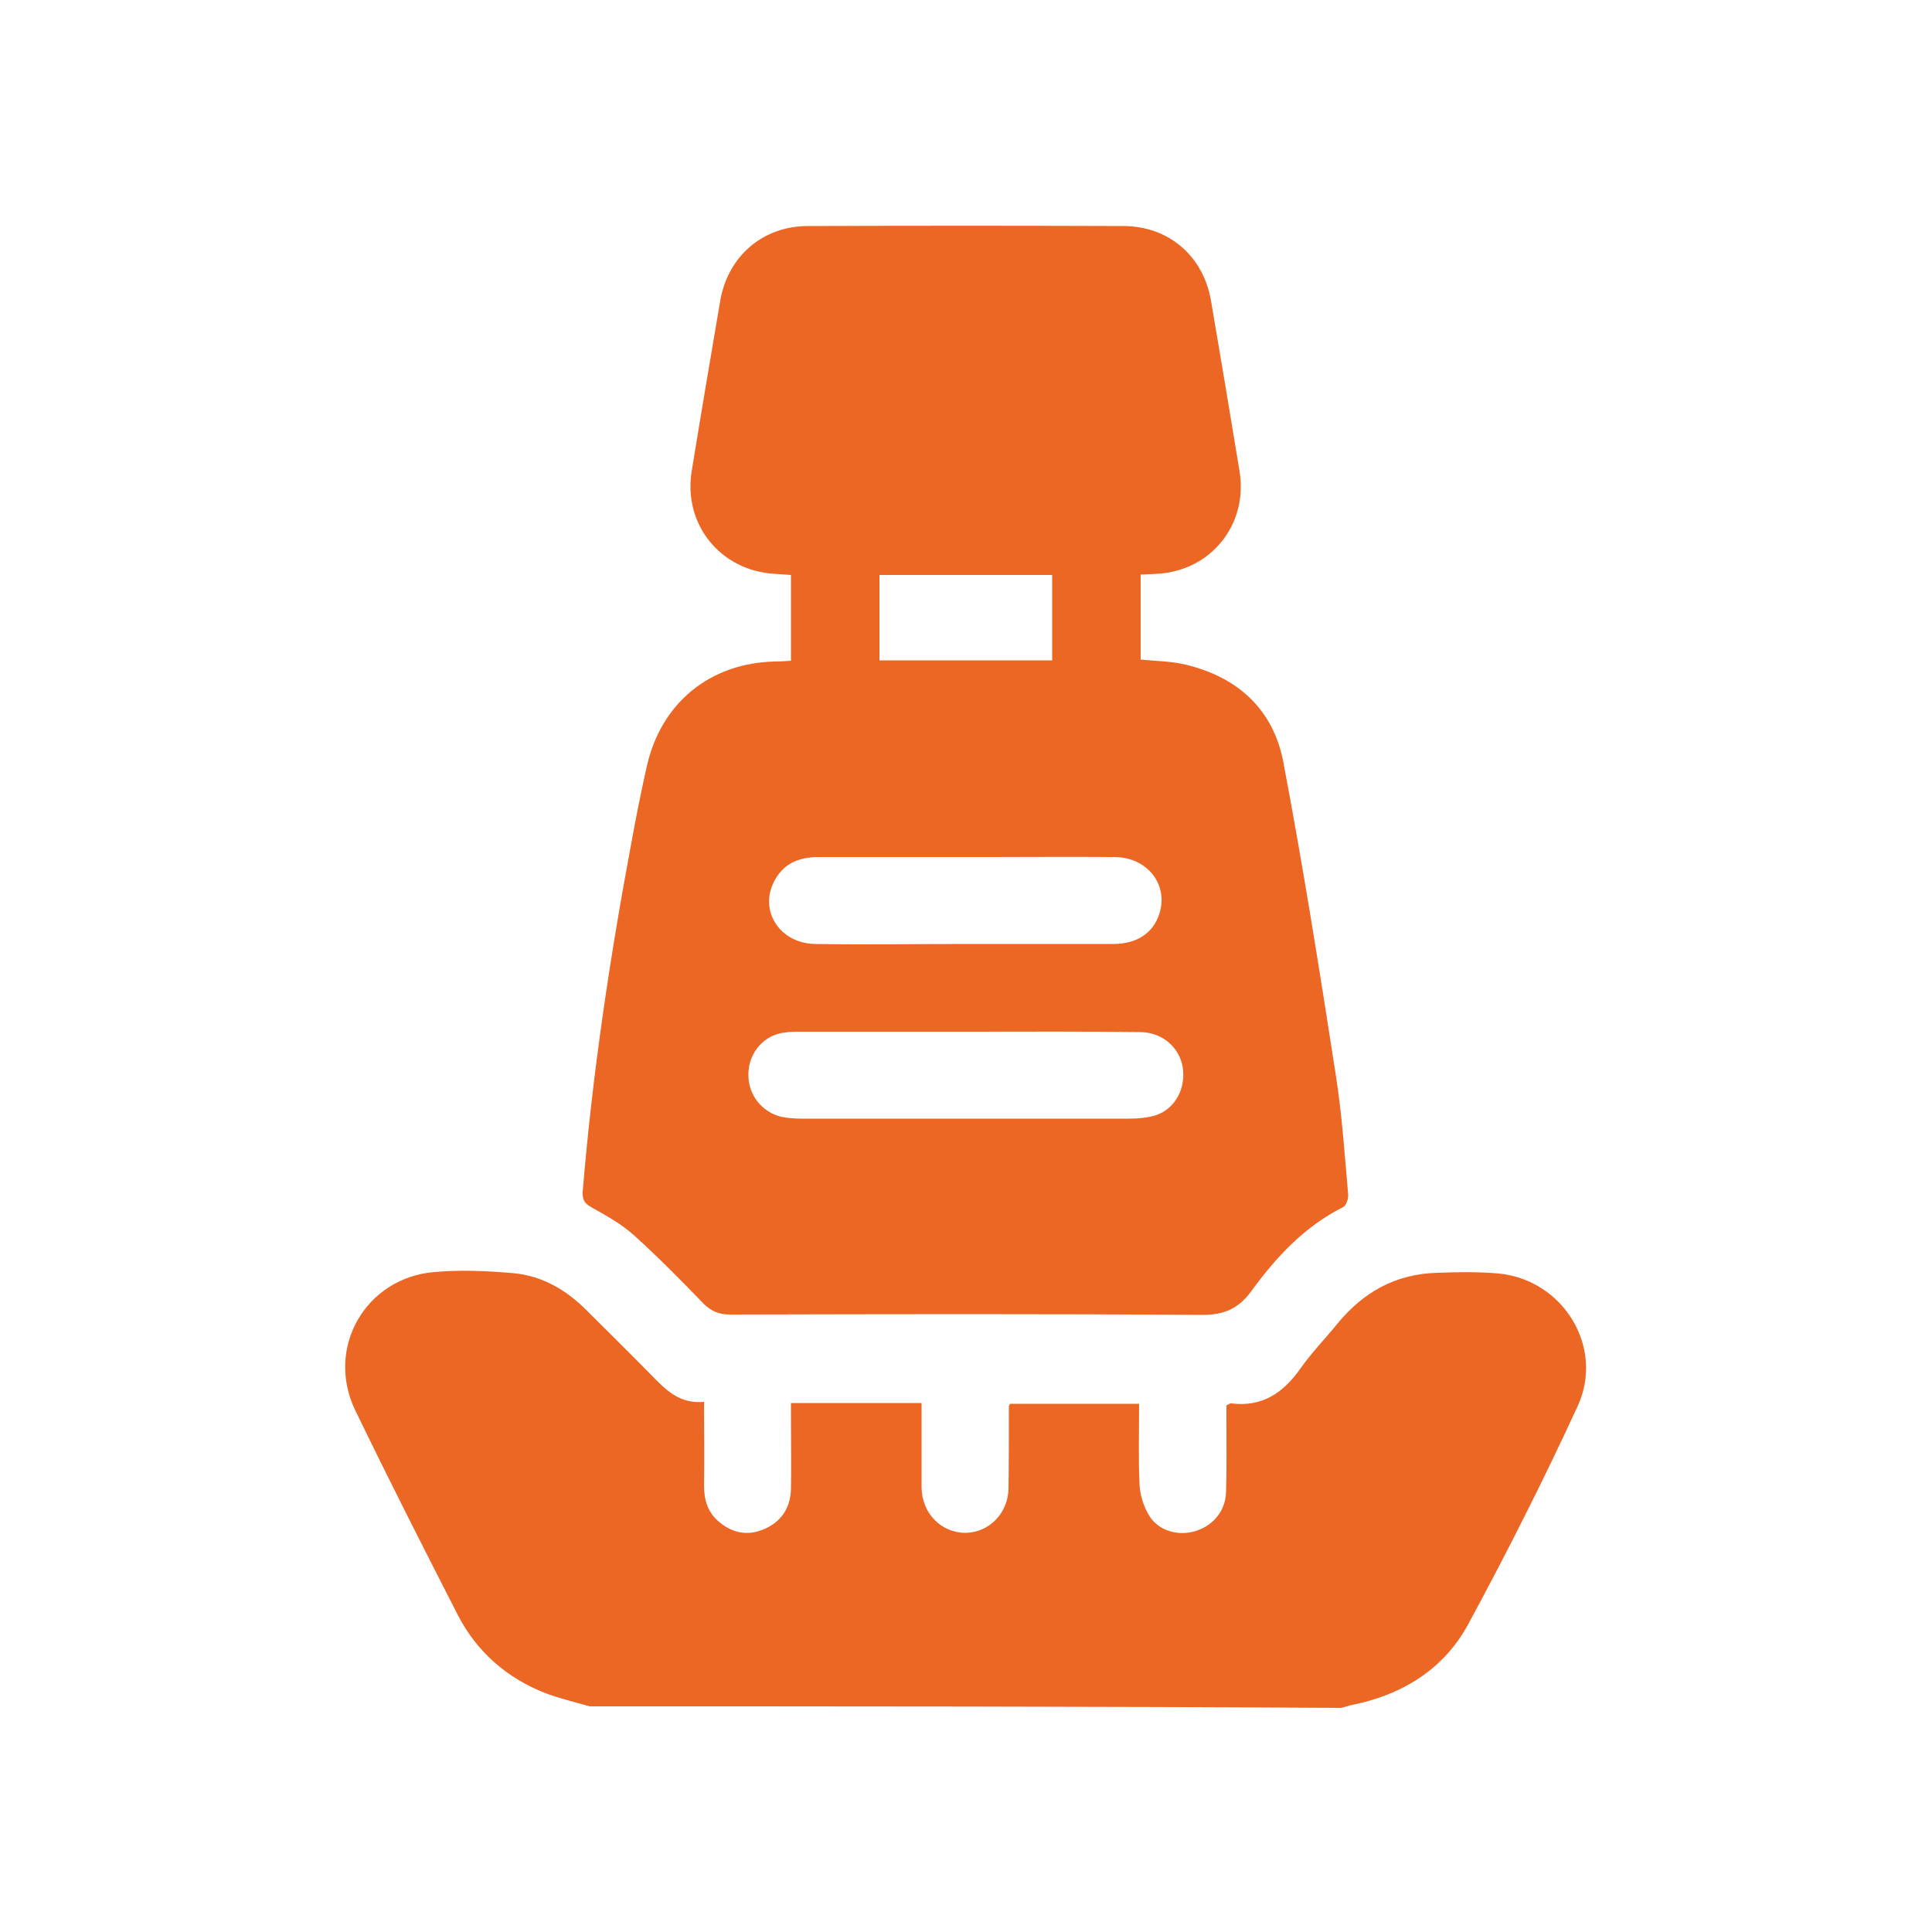
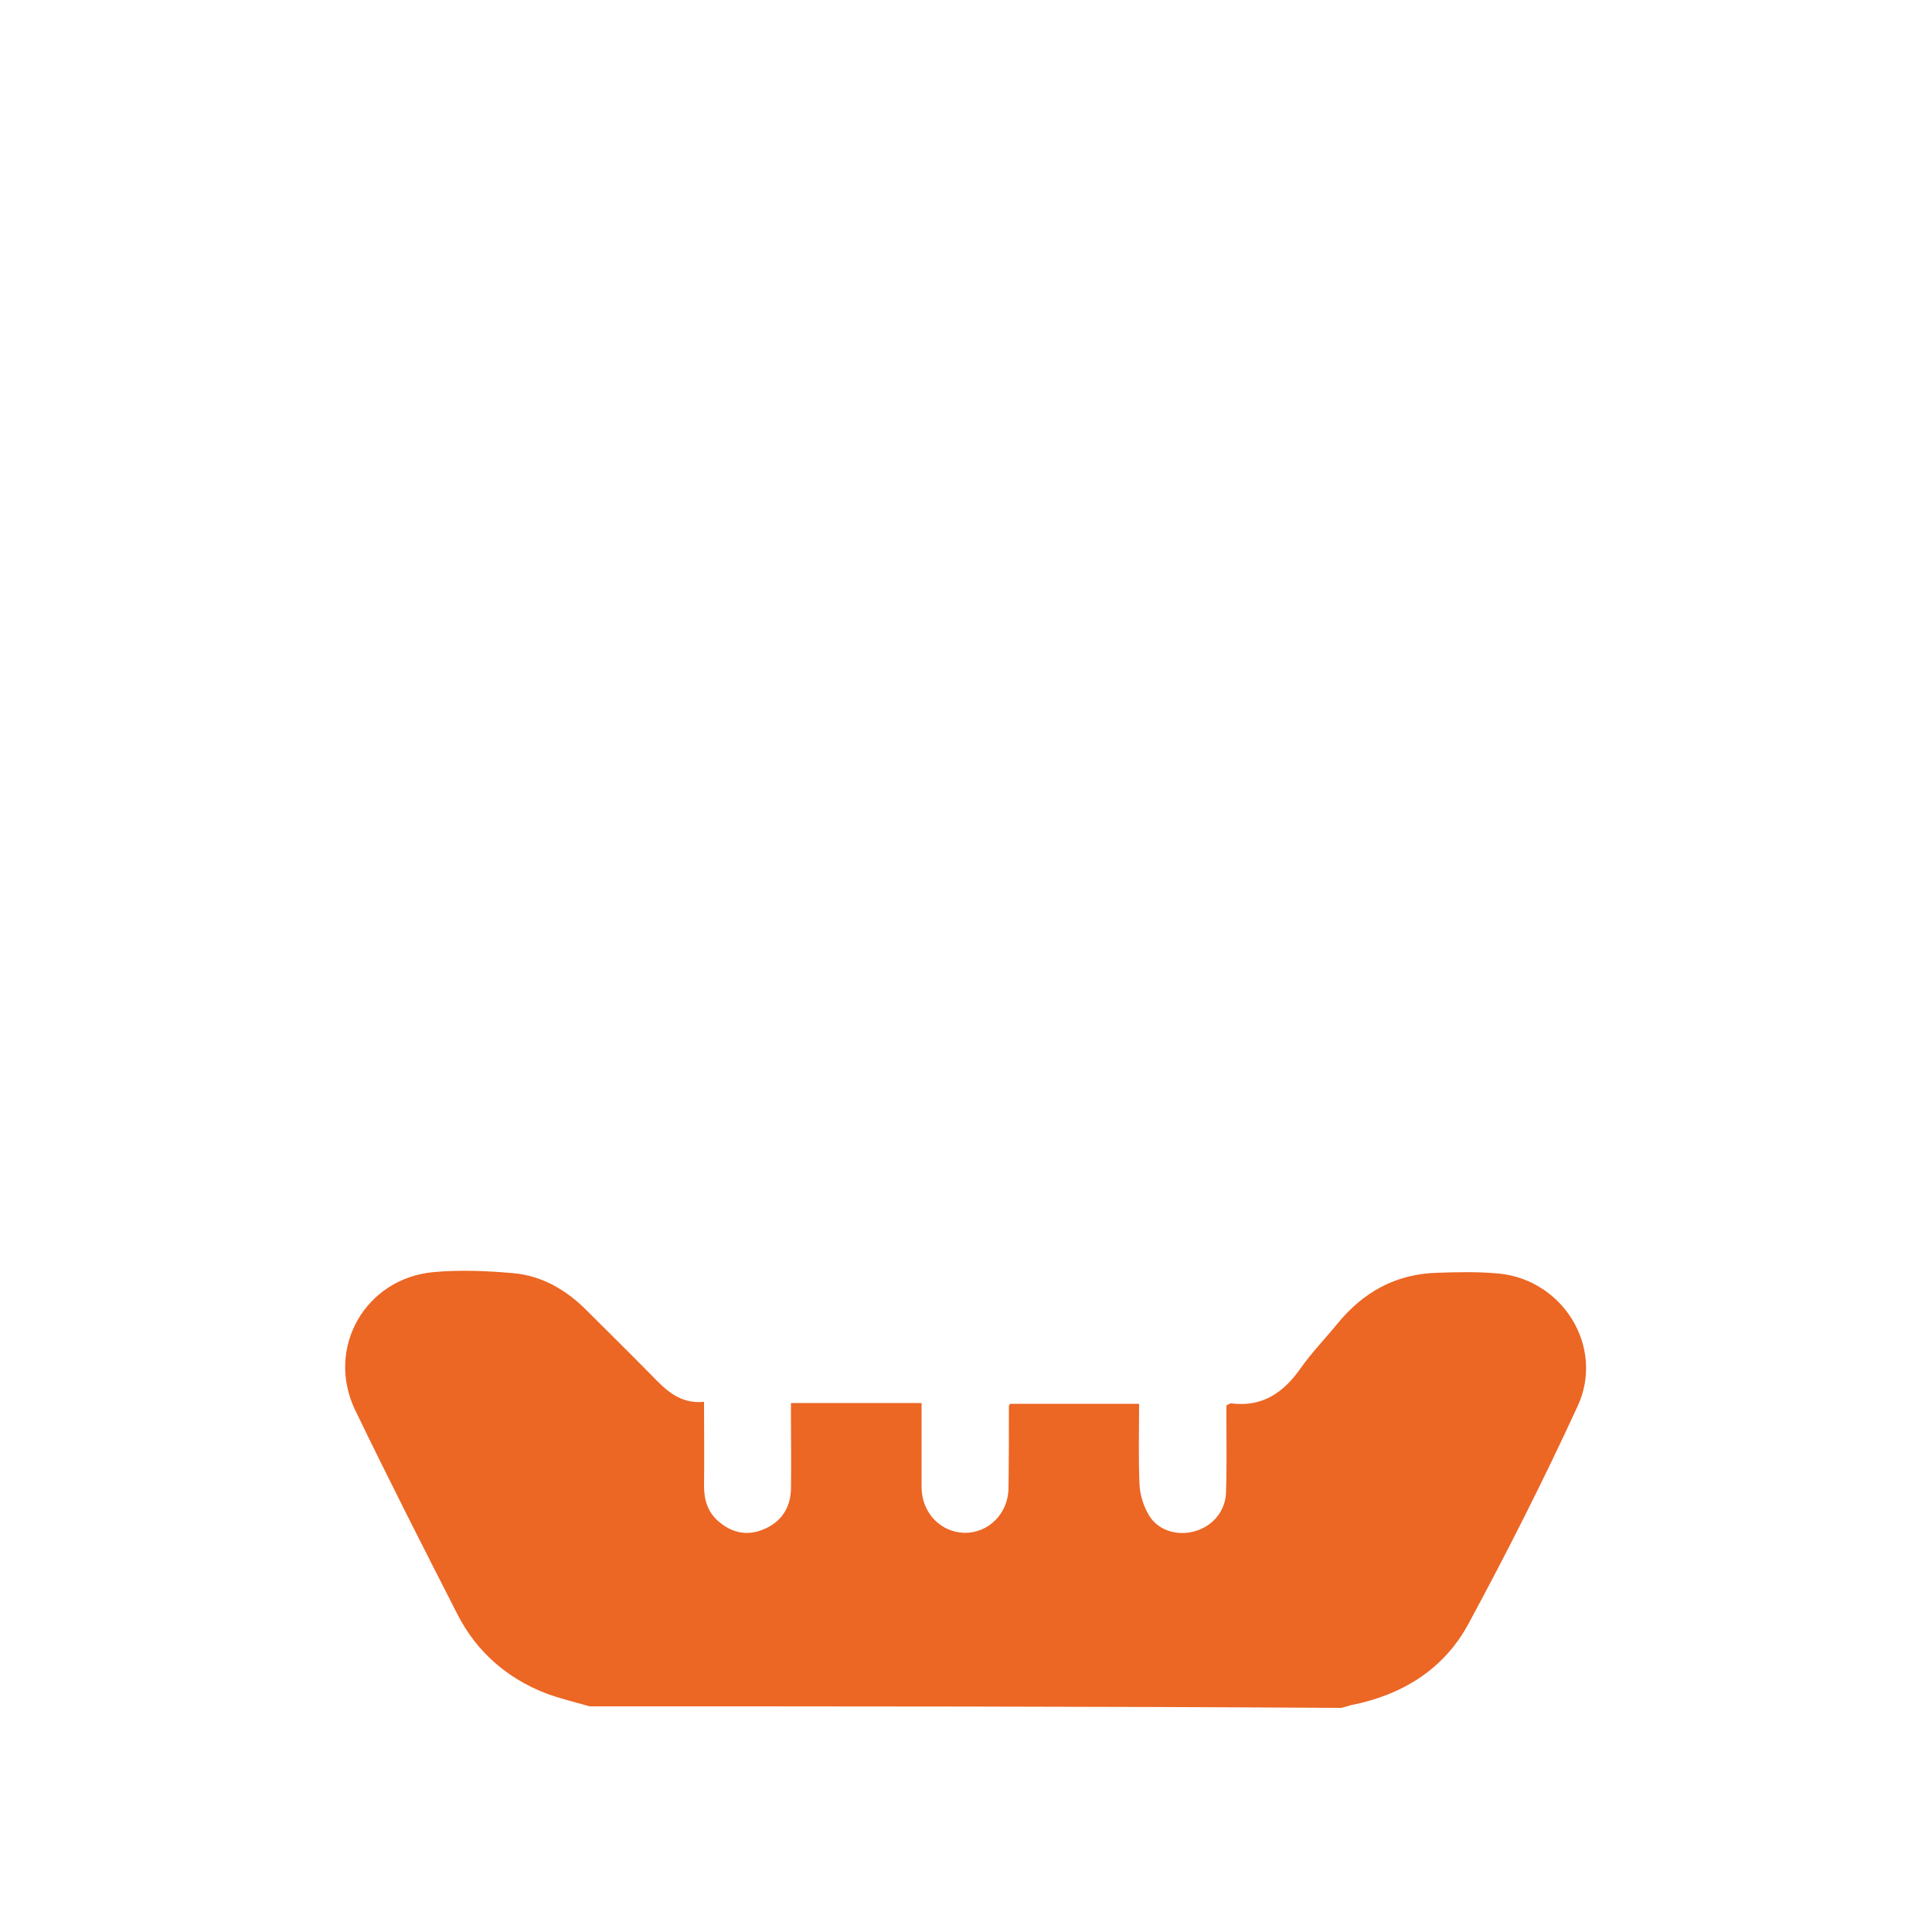
<svg xmlns="http://www.w3.org/2000/svg" version="1.1" id="Layer_1" x="0px" y="0px" viewBox="0 0 500 500" style="enable-background:new 0 0 500 500;" xml:space="preserve">
  <style type="text/css">
	.st0{fill:#EC6624;}
</style>
  <g>
    <path class="st0" d="M152.6,441.6c-3.8-1.1-7.7-2-11.4-3.4c-10-3.9-17.8-10.7-22.7-20.2c-9-17.6-18-35.3-26.6-53.1   c-7.7-16.1,2.7-34.2,20.5-35.7c6.8-0.6,13.7-0.3,20.5,0.3c7.6,0.7,13.9,4.5,19.2,9.9c5.5,5.5,11,10.9,16.4,16.4   c3.7,3.8,7.3,7.6,13.7,7c0,7.5,0.1,14.6,0,21.7c0,3.6,0.9,6.7,3.6,9.1c3.5,3.1,7.5,4,11.8,2.2c4.6-1.9,7-5.6,7.1-10.5   c0.1-6,0-12,0-18c0-1.3,0-2.7,0-4.2c11.3,0,22.3,0,33.8,0c0,4.8,0,9.6,0,14.4c0,2.5,0,5,0,7.5c0.1,6.6,5,11.6,11.2,11.7   c6.2,0,11.2-5,11.3-11.5c0.1-7.1,0.1-14.2,0.1-21.3c0-0.1,0.1-0.2,0.3-0.6c10.9,0,21.9,0,33.4,0c0,6.9-0.2,13.9,0.1,20.8   c0.1,2.8,1.1,5.9,2.6,8.3c2.5,3.9,7.6,5.2,12,3.8c4.5-1.4,7.6-5.2,7.8-9.9c0.2-6.2,0.1-12.5,0.1-18.7c0-1.3,0-2.7,0-3.9   c0.7-0.3,1-0.6,1.3-0.5c8,1,13.5-2.8,17.9-9.1c2.9-4.1,6.4-7.7,9.5-11.5c6.7-8.2,15.1-12.9,25.8-13.2c5.3-0.2,10.8-0.3,16.1,0.2   c16.6,1.7,27.3,19.1,20.3,34.3c-8.8,19.1-18.3,37.9-28.3,56.4c-6.4,11.8-17.2,18.4-30.4,21c-0.8,0.2-1.6,0.5-2.5,0.7   C282.4,441.6,217.5,441.6,152.6,441.6z" />
-     <path class="st0" d="M295.2,148.7c0,7.6,0,14.8,0,22c4,0.4,7.9,0.4,11.6,1.3c13.5,3.2,22.7,11.6,25.3,25.1   c5.1,26.9,9.4,54,13.6,81.1c1.6,10.2,2.3,20.6,3.2,30.9c0.1,1.1-0.5,2.9-1.3,3.3c-10,5-17.4,13-23.8,21.8   c-3.4,4.6-7.1,6.1-12.8,6.1c-40.7-0.3-81.3-0.2-122-0.1c-2.8,0-4.9-0.8-6.9-2.8c-5.8-6-11.7-12-17.9-17.6c-3.3-3-7.3-5.2-11.2-7.4   c-1.8-1-2.3-2-2.2-4c2.5-30.3,7-60.4,12.6-90.3c1.2-6.6,2.5-13.2,4-19.8c3.7-16.4,16.3-26.7,33.1-27.1c1.3,0,2.7-0.1,4.2-0.2   c0-7.5,0-14.7,0-22.2c-1.5-0.1-2.9-0.2-4.4-0.3c-13.9-0.9-23.5-12.8-21.3-26.5c2.4-14.8,4.9-29.5,7.4-44.2   c2-11.5,11-19.3,22.7-19.3c27.2-0.1,54.4-0.1,81.6,0c11.7,0,20.7,7.7,22.7,19.3c2.5,14.7,5,29.5,7.4,44.2   c2.2,13.7-7.3,25.7-21.3,26.5C298.2,148.6,296.9,148.6,295.2,148.7z M250.1,267c-14.5,0-28.9,0-43.4,0c-1.9,0-3.8,0.1-5.5,0.6   c-4.8,1.5-7.8,6.1-7.5,11.2c0.2,4.8,3.6,9,8.4,10.2c1.8,0.4,3.7,0.5,5.6,0.5c28.2,0,56.4,0,84.5,0c2.3,0,4.8-0.2,7-0.9   c5-1.7,7.7-7,6.9-12.3c-0.8-5.2-5.3-9.2-11.1-9.2C280.1,266.9,265.1,267,250.1,267z M250,244.3c12.7,0,25.4,0,38.1,0   c6.1,0,10.3-2.8,11.9-7.7c2.5-7.5-2.9-14.7-11.5-14.8c-11.1-0.1-22.2,0-33.3,0c-14.5,0-28.9,0-43.4,0c-5.2,0-9.3,1.8-11.6,6.6   c-3.7,7.6,1.8,15.8,10.8,15.9C224.1,244.5,237,244.3,250,244.3z M272.3,148.8c-15.1,0-29.8,0-44.7,0c0,7.5,0,14.7,0,22.1   c14.9,0,29.7,0,44.7,0C272.3,163.5,272.3,156.3,272.3,148.8z" />
  </g>
</svg>